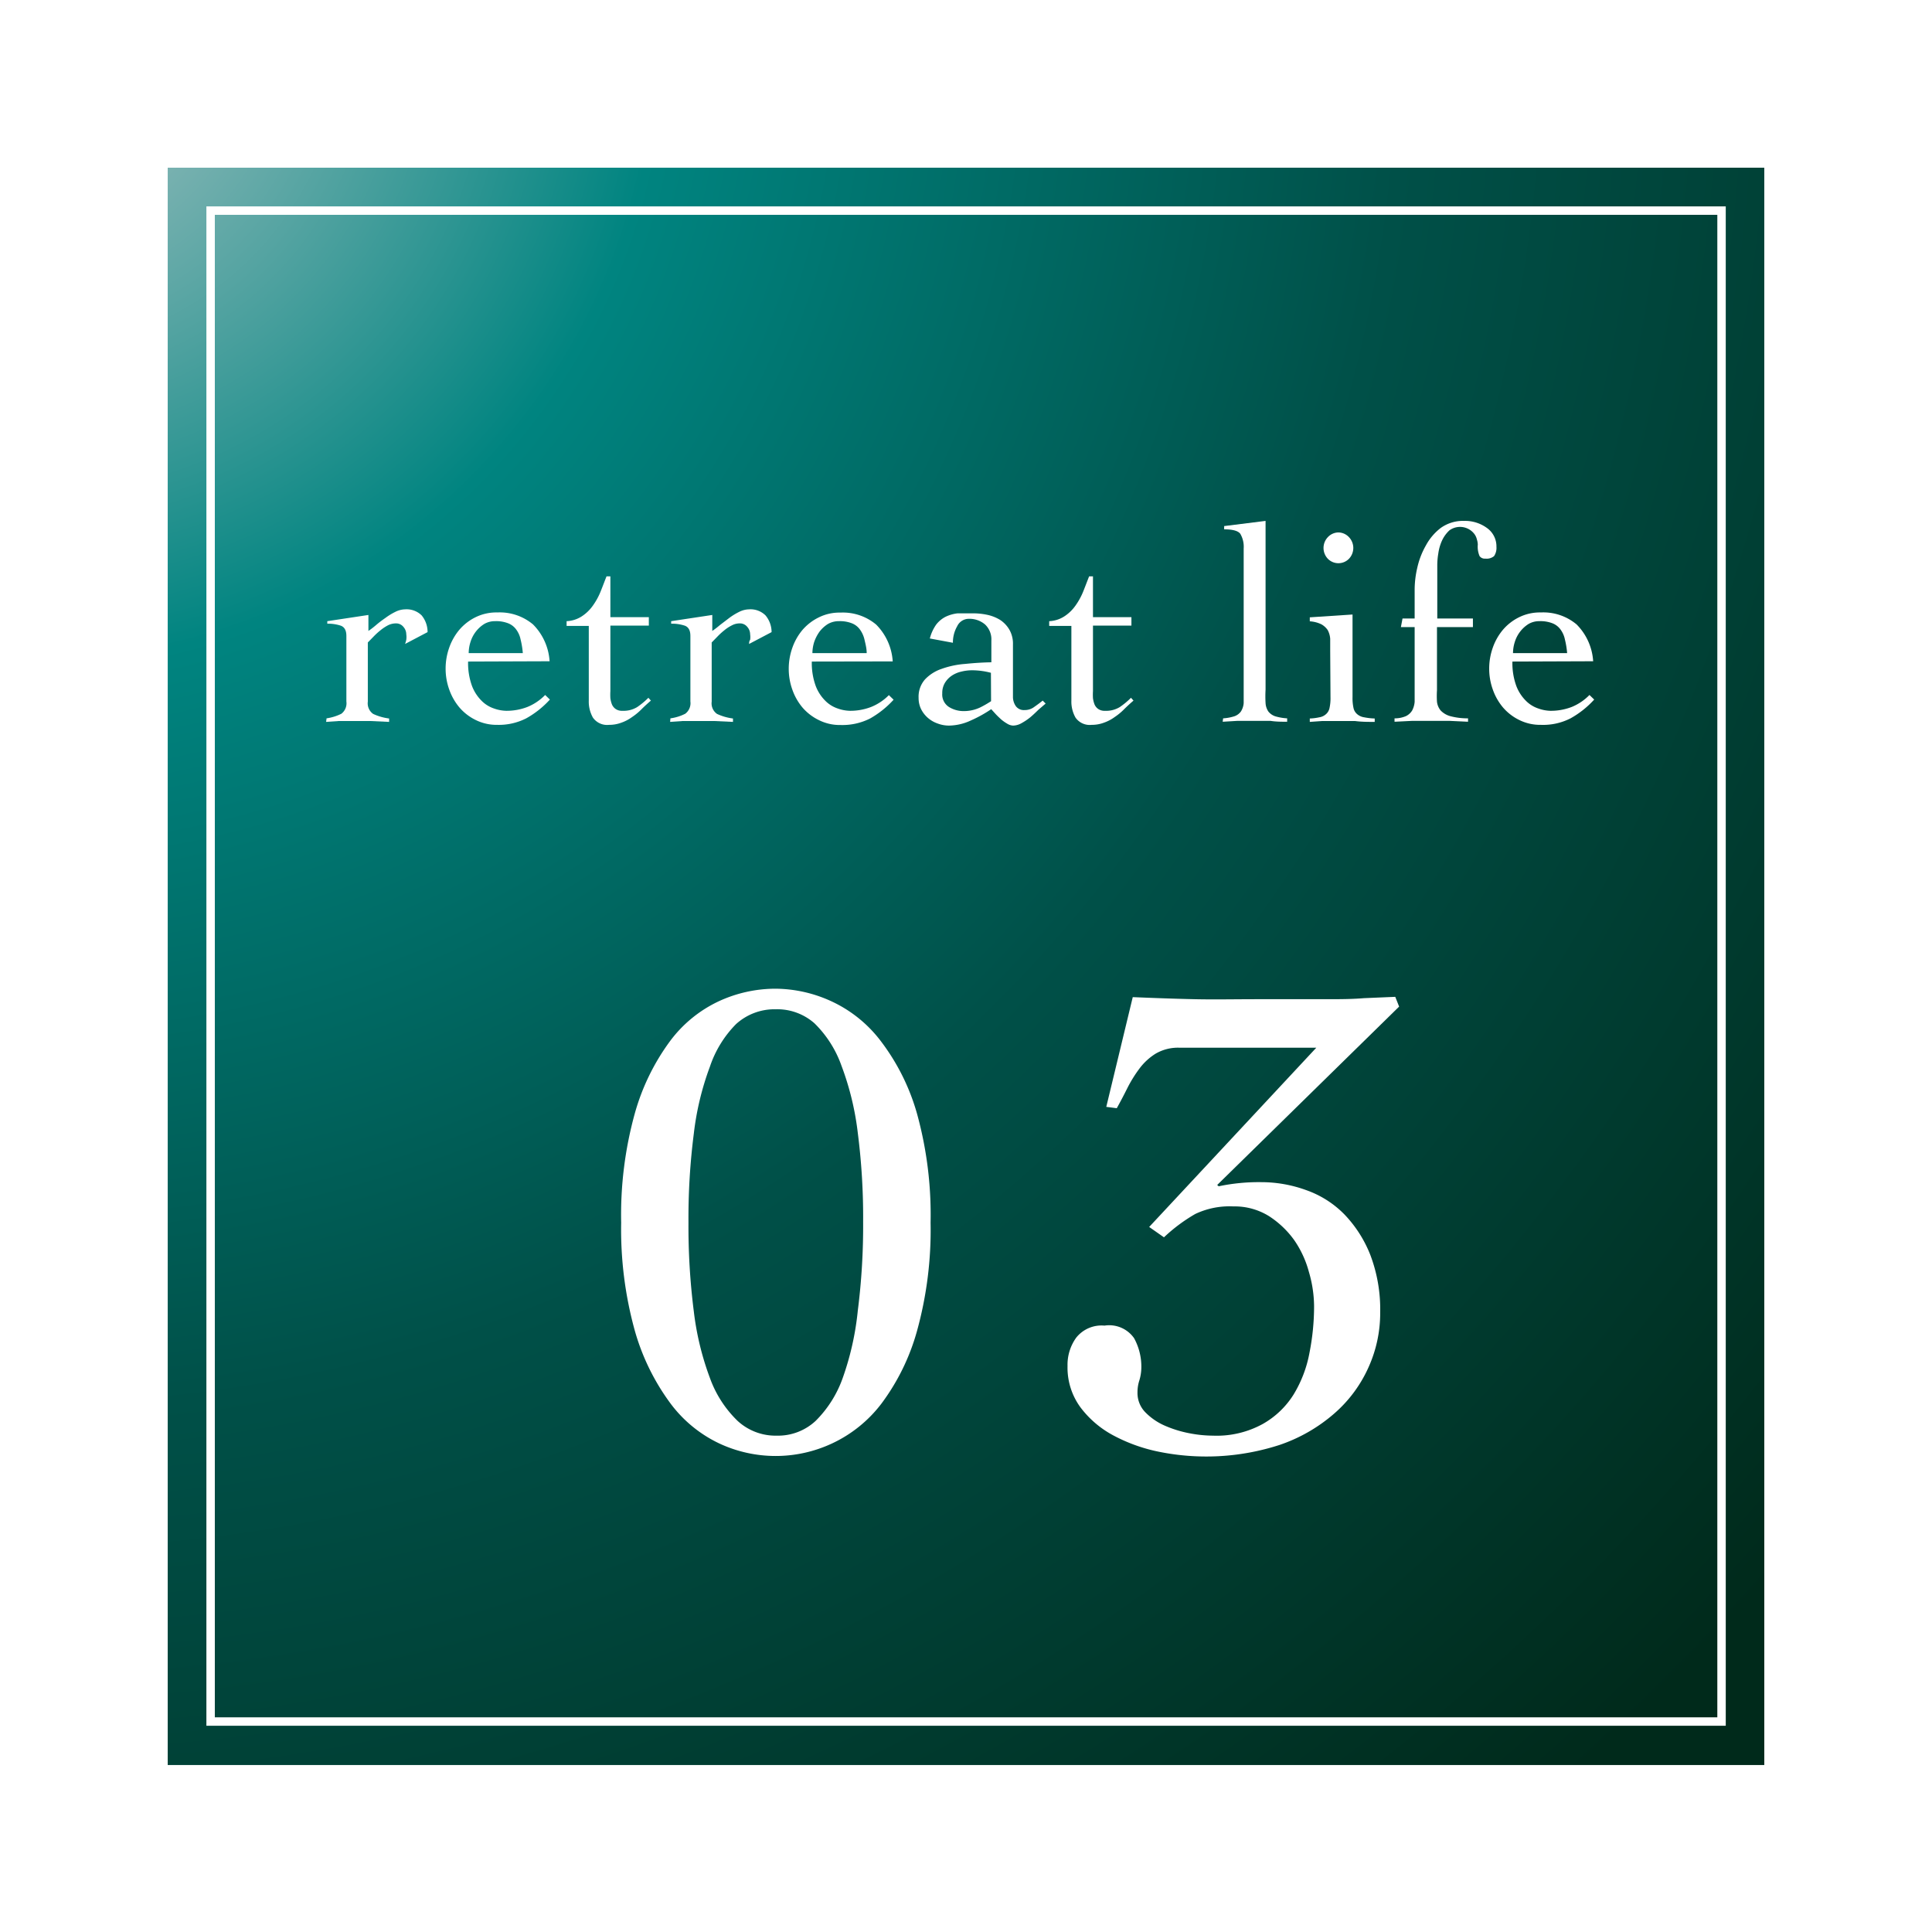
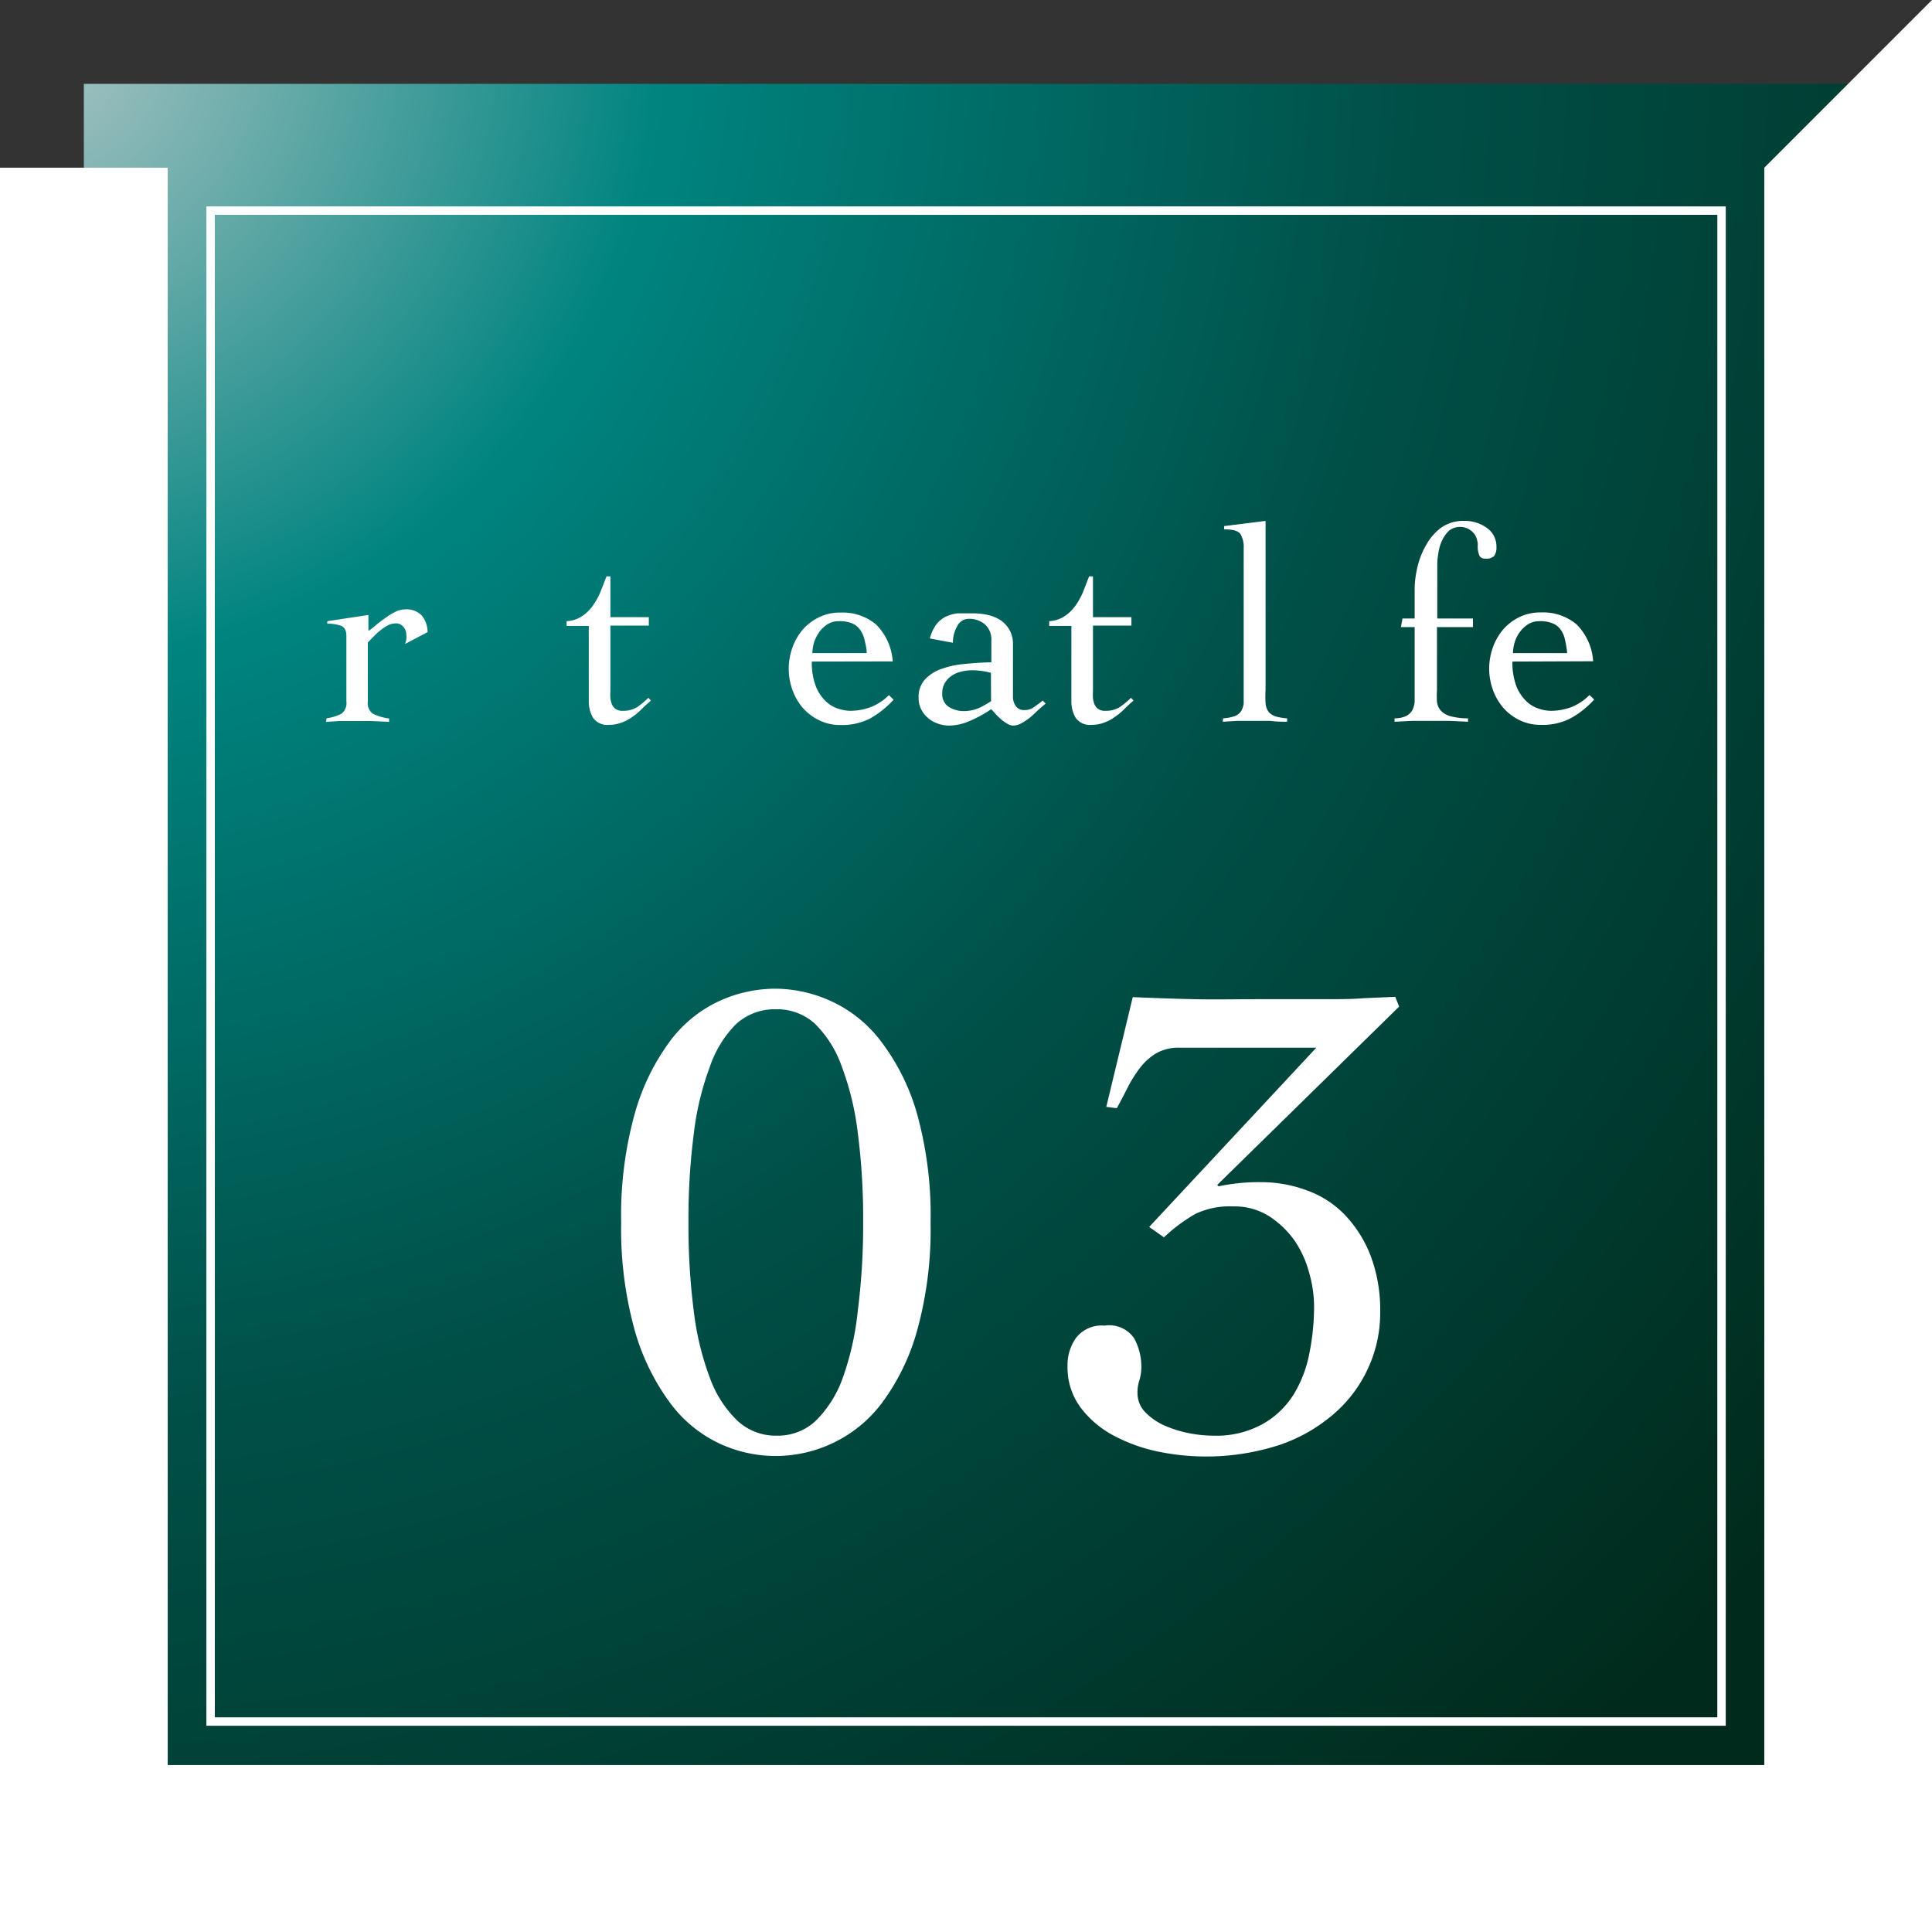
<svg xmlns="http://www.w3.org/2000/svg" viewBox="0 0 130.63 130.63">
  <rect x="0" y="0" width="130.63" height="130.63" fill="#333333" stroke="none" />
  <defs>
    <style>.cls-1{fill:url(#名称未設定グラデーション_11);}.cls-2{fill:#fff;}.cls-3{fill:none;stroke:#fff;stroke-miterlimit:10;stroke-width:0.57px;}</style>
    <radialGradient id="名称未設定グラデーション_11" cx="1.97" cy="2.36" r="157.57" gradientUnits="userSpaceOnUse">
      <stop offset="0" stop-color="#adc5c5" />
      <stop offset="0.27" stop-color="#008480" />
      <stop offset="0.59" stop-color="#005048" />
      <stop offset="1" stop-color="#002a1b" />
    </radialGradient>
  </defs>
  <g id="レイヤー_2" data-name="レイヤー 2">
    <g id="レイヤー_1-2" data-name="レイヤー 1">
      <rect class="cls-1" x="5.67" y="5.67" width="119.29" height="119.29" />
-       <path class="cls-2" d="M119.29,11.34v108H11.34V11.34h108M130.63,0H0V130.63H130.63V0Z" />
+       <path class="cls-2" d="M119.29,11.34v108H11.34V11.34h108H0V130.63H130.63V0Z" />
      <rect class="cls-3" x="14.24" y="14.24" width="102.16" height="102.16" />
    </g>
    <g id="レイヤー_2-2" data-name="レイヤー 2">
      <path class="cls-2" d="M22.08,48.57a3.3,3.3,0,0,0,1-.31.89.89,0,0,0,.34-.83V43c0-.38-.13-.61-.39-.7a2.75,2.75,0,0,0-.9-.13V42l2.78-.42v1.08a5.69,5.69,0,0,0,.52-.4q.28-.24.63-.48a4.3,4.3,0,0,1,.67-.41,1.54,1.54,0,0,1,.66-.17,1.45,1.45,0,0,1,1.12.41,1.77,1.77,0,0,1,.4,1.13l-1.52.8a2.29,2.29,0,0,0,.08-.28,1.26,1.26,0,0,0,0-.37.76.76,0,0,0-.19-.5.63.63,0,0,0-.51-.24,1.19,1.19,0,0,0-.54.13,3,3,0,0,0-.51.34,4.58,4.58,0,0,0-.46.42l-.39.4v4a.87.87,0,0,0,.36.83,3.63,3.63,0,0,0,1.08.31v.23l-1.28-.06-1.29,0-.84,0-.85.06Z" />
-       <path class="cls-2" d="M31.65,44.73a4.51,4.51,0,0,0,.26,1.64,2.83,2.83,0,0,0,.64,1,2.13,2.13,0,0,0,.84.53,2.64,2.64,0,0,0,.83.16,3.89,3.89,0,0,0,1.44-.26,3.54,3.54,0,0,0,1.2-.81l.32.31a6.28,6.28,0,0,1-1.6,1.27,4.07,4.07,0,0,1-1.95.44,3.18,3.18,0,0,1-1.47-.33,3.42,3.42,0,0,1-1.1-.85,3.86,3.86,0,0,1-.69-1.22,4.16,4.16,0,0,1-.24-1.4,4.22,4.22,0,0,1,.24-1.41,3.86,3.86,0,0,1,.69-1.22,3.42,3.42,0,0,1,1.1-.85,3.18,3.18,0,0,1,1.47-.32,3.5,3.5,0,0,1,2.41.81,3.87,3.87,0,0,1,1.12,2.49Zm3.7-.57a5.7,5.7,0,0,0-.15-.92,1.7,1.7,0,0,0-.3-.68,1.22,1.22,0,0,0-.55-.42,2.22,2.22,0,0,0-.88-.14,1.42,1.42,0,0,0-.73.19,2.17,2.17,0,0,0-.57.52,2.21,2.21,0,0,0-.36.7,2.55,2.55,0,0,0-.12.75Z" />
      <path class="cls-2" d="M38.31,42.32V42a2.05,2.05,0,0,0,1-.31,2.74,2.74,0,0,0,.76-.72,4.6,4.6,0,0,0,.55-1c.14-.35.27-.7.39-1h.26v2.76h2.6v.57h-2.6v4.43a3.87,3.87,0,0,0,0,.48,1.8,1.8,0,0,0,.11.43.73.73,0,0,0,.25.3.75.75,0,0,0,.45.12,1.77,1.77,0,0,0,1-.25,5.16,5.16,0,0,0,.76-.63l.17.19c-.22.19-.43.38-.63.58a4,4,0,0,1-.64.53,2.76,2.76,0,0,1-.72.38,2.32,2.32,0,0,1-.84.15,1.17,1.17,0,0,1-1.09-.49,2.2,2.2,0,0,1-.28-1.15V42.32Z" />
-       <path class="cls-2" d="M45.33,48.57a3.14,3.14,0,0,0,1-.31.89.89,0,0,0,.35-.83V43c0-.38-.13-.61-.39-.7a2.77,2.77,0,0,0-.91-.13V42l2.78-.42v1.08a5.69,5.69,0,0,0,.52-.4l.63-.48a4.3,4.3,0,0,1,.67-.41,1.55,1.55,0,0,1,.67-.17,1.44,1.44,0,0,1,1.11.41,1.77,1.77,0,0,1,.41,1.13l-1.52.8c0-.09,0-.18.07-.28a1.26,1.26,0,0,0,0-.37.76.76,0,0,0-.19-.5.63.63,0,0,0-.51-.24,1.12,1.12,0,0,0-.53.13,2.73,2.73,0,0,0-.52.34,4.58,4.58,0,0,0-.46.42l-.39.4v4a.87.87,0,0,0,.36.83,3.63,3.63,0,0,0,1.08.31v.23l-1.28-.06-1.28,0-.85,0-.84.06Z" />
      <path class="cls-2" d="M54.89,44.73a4.51,4.51,0,0,0,.26,1.64,2.83,2.83,0,0,0,.64,1,2.13,2.13,0,0,0,.84.53,2.64,2.64,0,0,0,.83.16,3.89,3.89,0,0,0,1.44-.26A3.54,3.54,0,0,0,60.1,47l.32.31a6.42,6.42,0,0,1-1.59,1.27,4.14,4.14,0,0,1-2,.44,3.14,3.14,0,0,1-1.46-.33,3.46,3.46,0,0,1-1.11-.85,3.86,3.86,0,0,1-.69-1.22,4.16,4.16,0,0,1-.24-1.4,4.22,4.22,0,0,1,.24-1.41,3.86,3.86,0,0,1,.69-1.22,3.46,3.46,0,0,1,1.11-.85,3.14,3.14,0,0,1,1.46-.32,3.5,3.5,0,0,1,2.41.81,3.87,3.87,0,0,1,1.12,2.49Zm3.71-.57c0-.34-.09-.65-.15-.92a1.86,1.86,0,0,0-.31-.68,1.22,1.22,0,0,0-.55-.42,2.2,2.2,0,0,0-.87-.14,1.46,1.46,0,0,0-.74.19,2.17,2.17,0,0,0-.57.52,2.72,2.72,0,0,0-.36.7,2.55,2.55,0,0,0-.12.75Z" />
      <path class="cls-2" d="M62.87,43.17a2.83,2.83,0,0,1,.43-.94,1.89,1.89,0,0,1,.64-.53,2.55,2.55,0,0,1,.81-.23c.31,0,.63,0,1,0a4.59,4.59,0,0,1,1,.1,2.75,2.75,0,0,1,.88.35,2,2,0,0,1,.62.66,1.91,1.91,0,0,1,.24,1v3.52a1.1,1.1,0,0,0,.19.64.67.67,0,0,0,.59.27,1.06,1.06,0,0,0,.67-.22c.2-.14.39-.28.56-.42l.2.2L70.2,48c-.17.17-.35.34-.54.5a3.93,3.93,0,0,1-.58.39,1.2,1.2,0,0,1-.58.17.82.82,0,0,1-.4-.13,2.78,2.78,0,0,1-.41-.29c-.13-.12-.26-.24-.37-.36l-.3-.33a8.52,8.52,0,0,1-1.37.76,3.59,3.59,0,0,1-1.48.35,2.19,2.19,0,0,1-.77-.14,2,2,0,0,1-.66-.38,1.92,1.92,0,0,1-.46-.59,1.71,1.71,0,0,1-.17-.77,1.76,1.76,0,0,1,.44-1.25,2.77,2.77,0,0,1,1.13-.71,6,6,0,0,1,1.58-.33c.59-.06,1.18-.1,1.77-.11V43.31a1.38,1.38,0,0,0-.43-1.09,1.63,1.63,0,0,0-1.1-.38.87.87,0,0,0-.78.5,2.2,2.2,0,0,0-.29,1.12ZM67,45.49a5.06,5.06,0,0,0-1.28-.17,3,3,0,0,0-.72.09,1.93,1.93,0,0,0-.64.27,1.57,1.57,0,0,0-.47.49,1.31,1.31,0,0,0-.18.71,1,1,0,0,0,.45.92,1.87,1.87,0,0,0,1,.28,2.59,2.59,0,0,0,1.12-.25,7,7,0,0,0,.73-.42Z" />
      <path class="cls-2" d="M70.94,42.32V42a2.05,2.05,0,0,0,1-.31,2.74,2.74,0,0,0,.76-.72,4.6,4.6,0,0,0,.55-1c.14-.35.27-.7.39-1h.26v2.76h2.6v.57h-2.6v4.43a3.87,3.87,0,0,0,0,.48,1.8,1.8,0,0,0,.11.43.73.73,0,0,0,.25.3.75.75,0,0,0,.45.12,1.77,1.77,0,0,0,1-.25,5.16,5.16,0,0,0,.76-.63l.17.19c-.22.19-.43.38-.63.58a4,4,0,0,1-.64.53,2.76,2.76,0,0,1-.72.38,2.32,2.32,0,0,1-.84.15,1.17,1.17,0,0,1-1.09-.49,2.2,2.2,0,0,1-.28-1.15V42.32Z" />
      <path class="cls-2" d="M82.7,48.57a3.13,3.13,0,0,0,.76-.14.92.92,0,0,0,.44-.32,1.24,1.24,0,0,0,.19-.57c0-.24,0-.54,0-.91V37.09a1.74,1.74,0,0,0-.23-1c-.15-.2-.52-.3-1.09-.3v-.22l2.8-.35V46.63a7.67,7.67,0,0,0,0,.91,1.13,1.13,0,0,0,.19.57,1,1,0,0,0,.46.32,3.52,3.52,0,0,0,.81.14v.23c-.37,0-.75,0-1.13-.06l-1.15,0-1.08,0-1,.06Z" />
-       <path class="cls-2" d="M89.94,44c0-.3,0-.57,0-.81a1.46,1.46,0,0,0-.17-.59,1.26,1.26,0,0,0-.43-.39,2.1,2.1,0,0,0-.78-.2v-.27l2.89-.19v5.59a3.07,3.07,0,0,0,.07.75.75.75,0,0,0,.26.41.93.93,0,0,0,.46.2,4.24,4.24,0,0,0,.71.08v.23c-.45,0-.89,0-1.34-.06l-1.34,0-.86,0-.85.06v-.23a3.47,3.47,0,0,0,.64-.08.86.86,0,0,0,.44-.2.74.74,0,0,0,.25-.41,3.07,3.07,0,0,0,.07-.75Zm.56-8a1,1,0,0,1,.71.32,1.06,1.06,0,0,1,0,1.46,1,1,0,0,1-1.43,0,1.06,1.06,0,0,1,0-1.46A1,1,0,0,1,90.5,36Z" />
      <path class="cls-2" d="M94.29,48.57a1.9,1.9,0,0,0,.77-.15,1,1,0,0,0,.42-.38,1.51,1.51,0,0,0,.17-.59q0-.35,0-.78V42.4h-.93l.11-.58h.82v-2a6.58,6.58,0,0,1,.18-1.44,5.37,5.37,0,0,1,.58-1.5,3.68,3.68,0,0,1,1-1.18,2.58,2.58,0,0,1,1.58-.48,2.51,2.51,0,0,1,1.55.48,1.52,1.52,0,0,1,.64,1.27,1,1,0,0,1-.16.63.78.78,0,0,1-.59.17.43.43,0,0,1-.39-.17,1.62,1.62,0,0,1-.12-.78,1.28,1.28,0,0,0-.06-.34,1,1,0,0,0-.2-.41A1.22,1.22,0,0,0,98,35.86a2.19,2.19,0,0,0-.5.69,3.12,3.12,0,0,0-.25.87,4.77,4.77,0,0,0-.07.78v3.62h2.41v.58H97.16v4.27a6,6,0,0,0,0,.78,1.12,1.12,0,0,0,.25.59,1.42,1.42,0,0,0,.64.38,4.54,4.54,0,0,0,1.21.15v.23L98,48.74l-1.31,0-1.2,0-1.2.06Z" />
      <path class="cls-2" d="M102.26,44.73a4.51,4.51,0,0,0,.26,1.64,2.83,2.83,0,0,0,.64,1,2.13,2.13,0,0,0,.84.53,2.63,2.63,0,0,0,.82.16,3.9,3.9,0,0,0,1.45-.26,3.54,3.54,0,0,0,1.2-.81l.32.31a6.28,6.28,0,0,1-1.6,1.27,4.07,4.07,0,0,1-2,.44,3.18,3.18,0,0,1-1.47-.33,3.42,3.42,0,0,1-1.1-.85,3.86,3.86,0,0,1-.69-1.22,4.16,4.16,0,0,1-.24-1.4,4.22,4.22,0,0,1,.24-1.41,3.86,3.86,0,0,1,.69-1.22,3.42,3.42,0,0,1,1.1-.85,3.18,3.18,0,0,1,1.47-.32,3.5,3.5,0,0,1,2.41.81,3.87,3.87,0,0,1,1.12,2.49Zm3.7-.57a5.7,5.7,0,0,0-.15-.92,1.7,1.7,0,0,0-.3-.68,1.22,1.22,0,0,0-.55-.42,2.22,2.22,0,0,0-.88-.14,1.42,1.42,0,0,0-.73.19,2.17,2.17,0,0,0-.57.52,2.21,2.21,0,0,0-.36.7,2.55,2.55,0,0,0-.12.75Z" />
      <path class="cls-2" d="M52.42,66.85a9.16,9.16,0,0,1,3.77.84,8.84,8.84,0,0,1,3.37,2.71A14.69,14.69,0,0,1,62,75.29a25.69,25.69,0,0,1,.92,7.38A25.61,25.61,0,0,1,62,90a14.84,14.84,0,0,1-2.4,4.9,8.94,8.94,0,0,1-3.37,2.71,9,9,0,0,1-7.57,0,8.8,8.8,0,0,1-3.32-2.71A15.22,15.22,0,0,1,42.93,90,25.61,25.61,0,0,1,42,82.67a25.69,25.69,0,0,1,.92-7.38A15.06,15.06,0,0,1,45.3,70.4a8.71,8.71,0,0,1,3.32-2.71A9.16,9.16,0,0,1,52.42,66.85Zm0,1.39a3.87,3.87,0,0,0-2.65,1A7.46,7.46,0,0,0,48,72.12a19.27,19.27,0,0,0-1.09,4.54,44.91,44.91,0,0,0-.36,6,45.49,45.49,0,0,0,.36,6A19.33,19.33,0,0,0,48,93.17a7.62,7.62,0,0,0,1.87,2.9,3.79,3.79,0,0,0,2.65,1,3.73,3.73,0,0,0,2.63-1,7.7,7.7,0,0,0,1.83-2.9A19.3,19.3,0,0,0,58,88.61a45.49,45.49,0,0,0,.36-6,44.91,44.91,0,0,0-.36-6,19.24,19.24,0,0,0-1.1-4.54,7.53,7.53,0,0,0-1.83-2.88A3.8,3.8,0,0,0,52.47,68.24Z" />
      <path class="cls-2" d="M94.6,68.06,82.3,80.12l.1.09a13.14,13.14,0,0,1,2.86-.28,8.89,8.89,0,0,1,3.06.54,6.74,6.74,0,0,1,2.58,1.64,8.38,8.38,0,0,1,1.76,2.76,10.38,10.38,0,0,1,.66,3.87,8.89,8.89,0,0,1-.79,3.71,9,9,0,0,1-2.3,3.11,11,11,0,0,1-3.72,2.14,16.08,16.08,0,0,1-8.24.44,11.24,11.24,0,0,1-3-1.09,6.75,6.75,0,0,1-2.22-1.9,4.54,4.54,0,0,1-.87-2.79,3.13,3.13,0,0,1,.59-1.92,2.19,2.19,0,0,1,1.91-.81,2.05,2.05,0,0,1,2,.85,4,4,0,0,1,.49,2,3.06,3.06,0,0,1-.13.84,2.62,2.62,0,0,0-.13.83,1.86,1.86,0,0,0,.54,1.35,4.17,4.17,0,0,0,1.32.9,7.79,7.79,0,0,0,1.66.51,8.54,8.54,0,0,0,1.58.16,6.47,6.47,0,0,0,3.37-.79,5.84,5.84,0,0,0,2.09-2,8.31,8.31,0,0,0,1.07-2.82,16.19,16.19,0,0,0,.31-3.16A8.39,8.39,0,0,0,88.5,86a6.92,6.92,0,0,0-1-2.16,6.29,6.29,0,0,0-1.71-1.62,4.4,4.4,0,0,0-2.4-.65,5.4,5.4,0,0,0-2.57.51,11.19,11.19,0,0,0-2.12,1.58l-1-.7L89,70.84H79.75a3,3,0,0,0-1.61.4,4,4,0,0,0-1.09,1,8.85,8.85,0,0,0-.82,1.32c-.24.48-.48.94-.72,1.37l-.71-.09,1.79-7.42c1.42.06,2.82.11,4.18.14s2.75,0,4.18,0h2.12l2.58,0c.88,0,1.74,0,2.57-.07l2.12-.09Z" />
    </g>
  </g>
</svg>